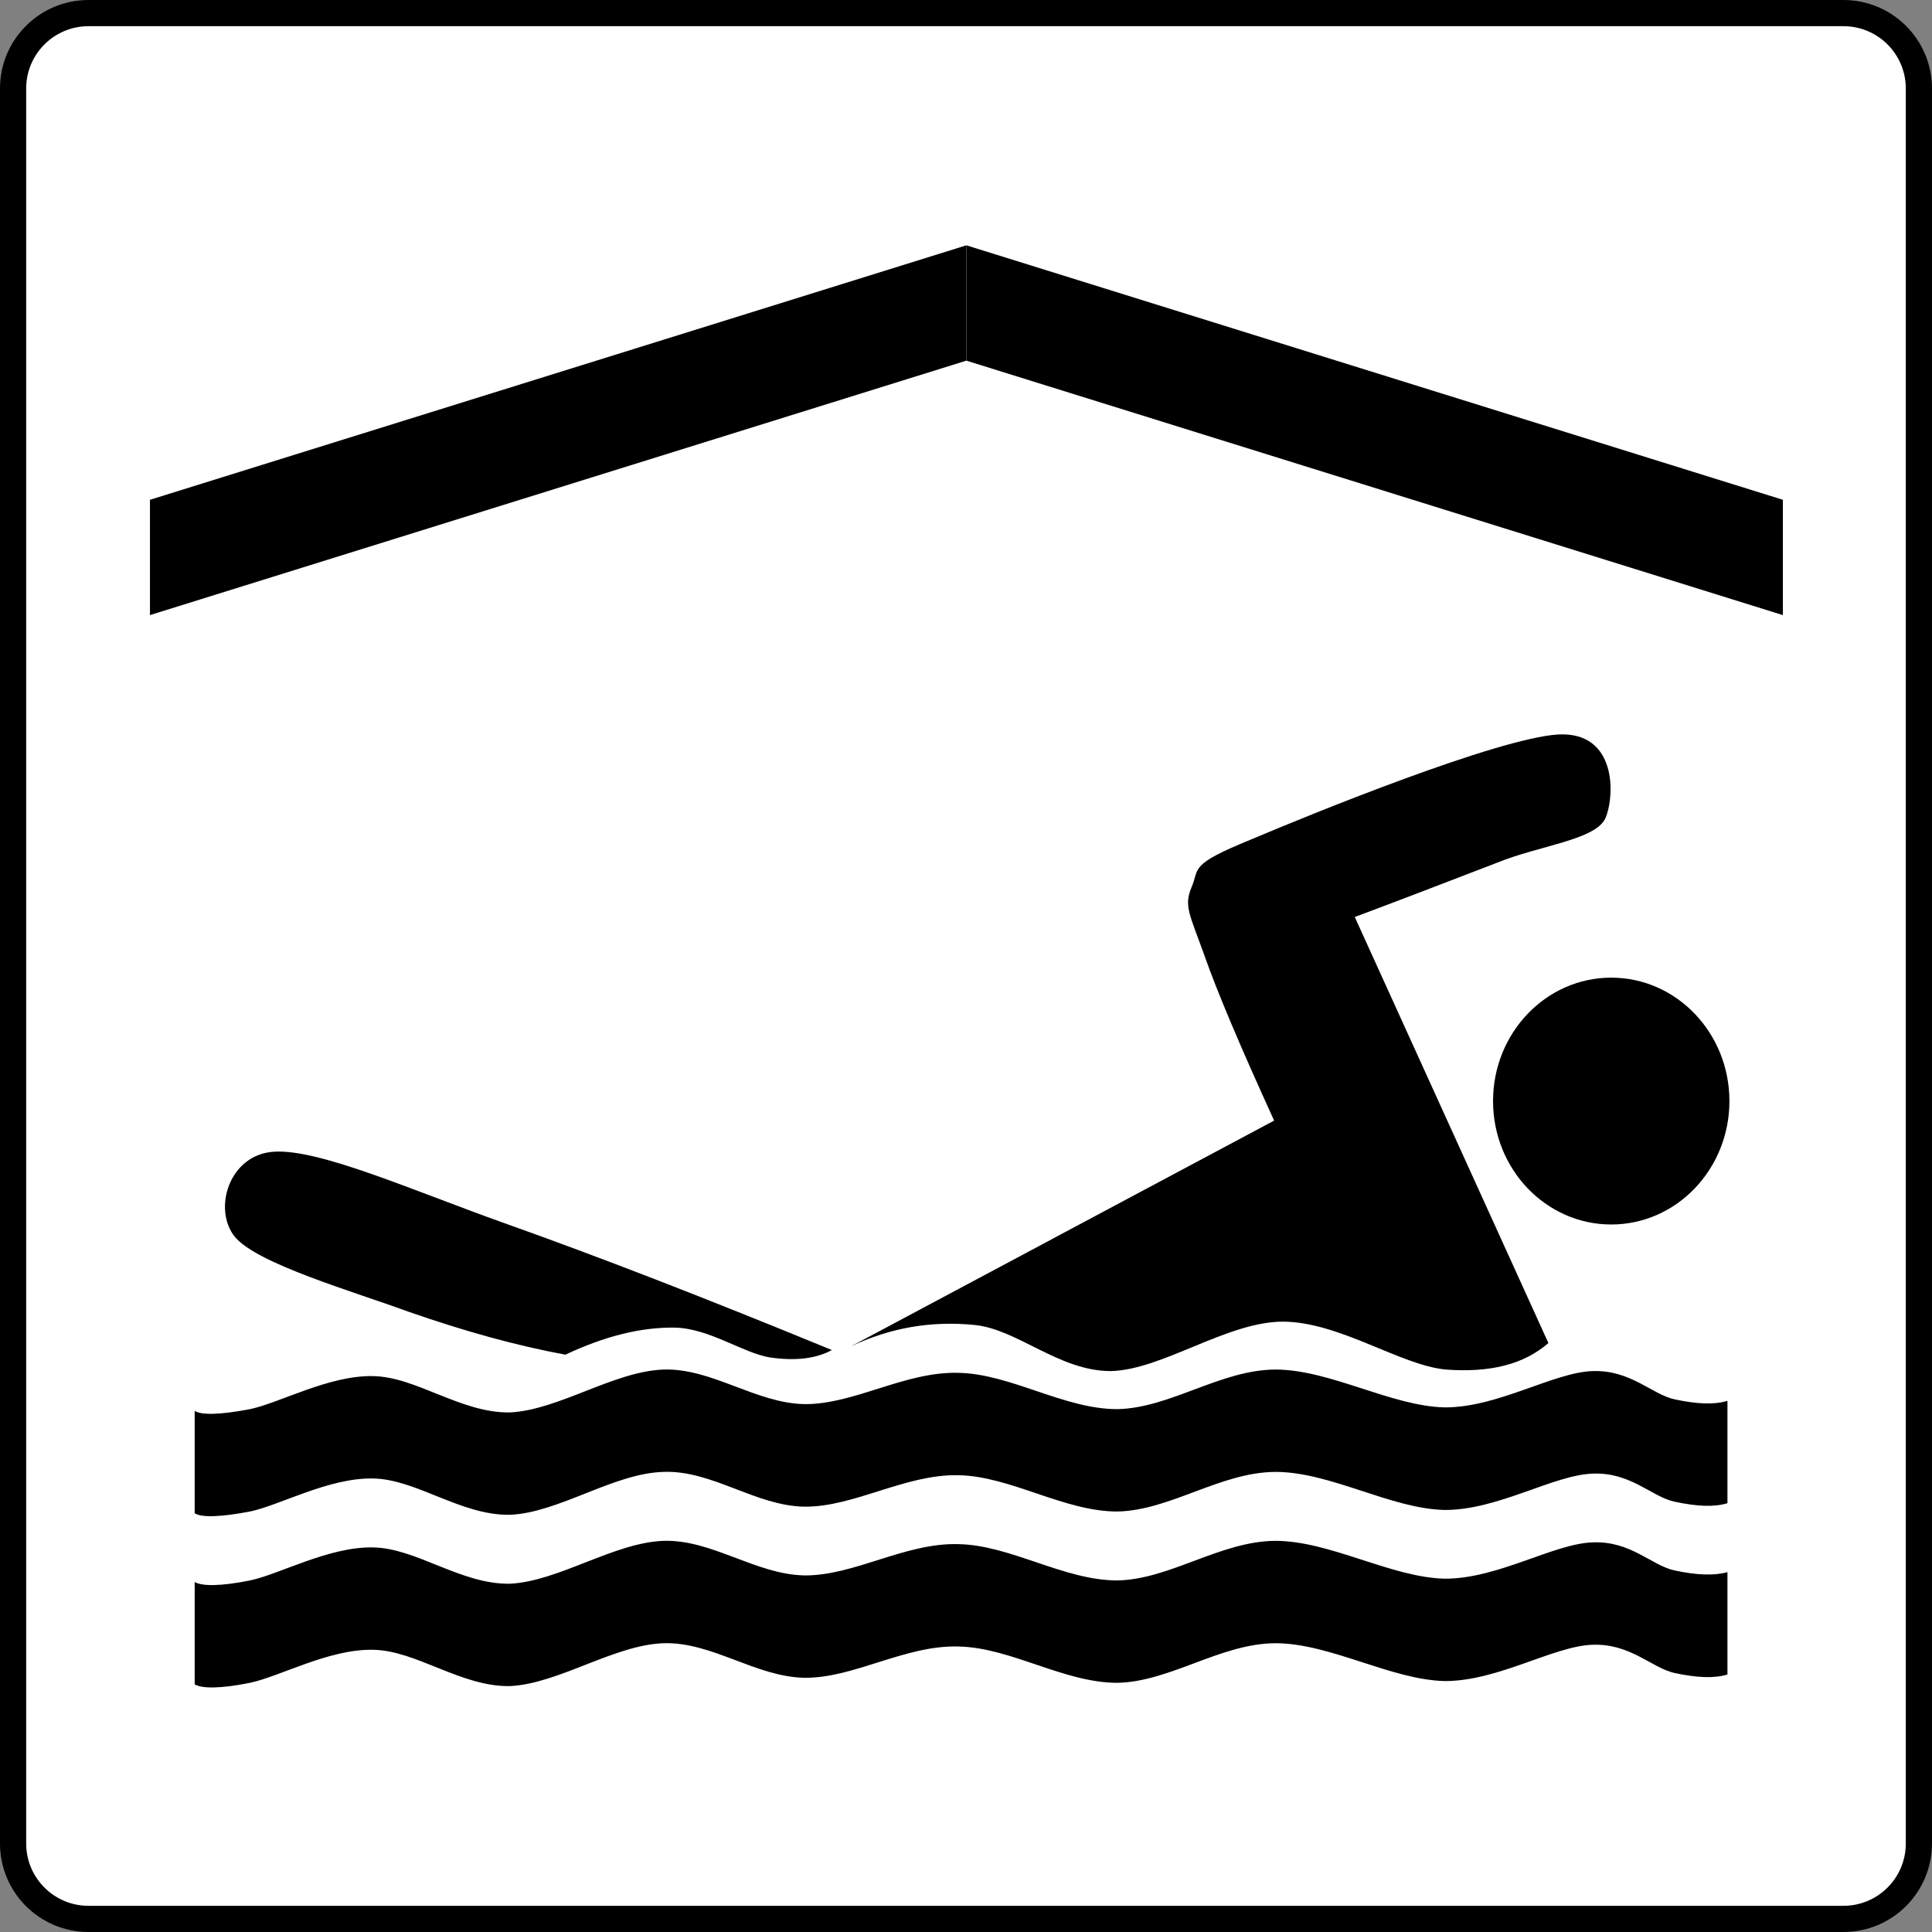
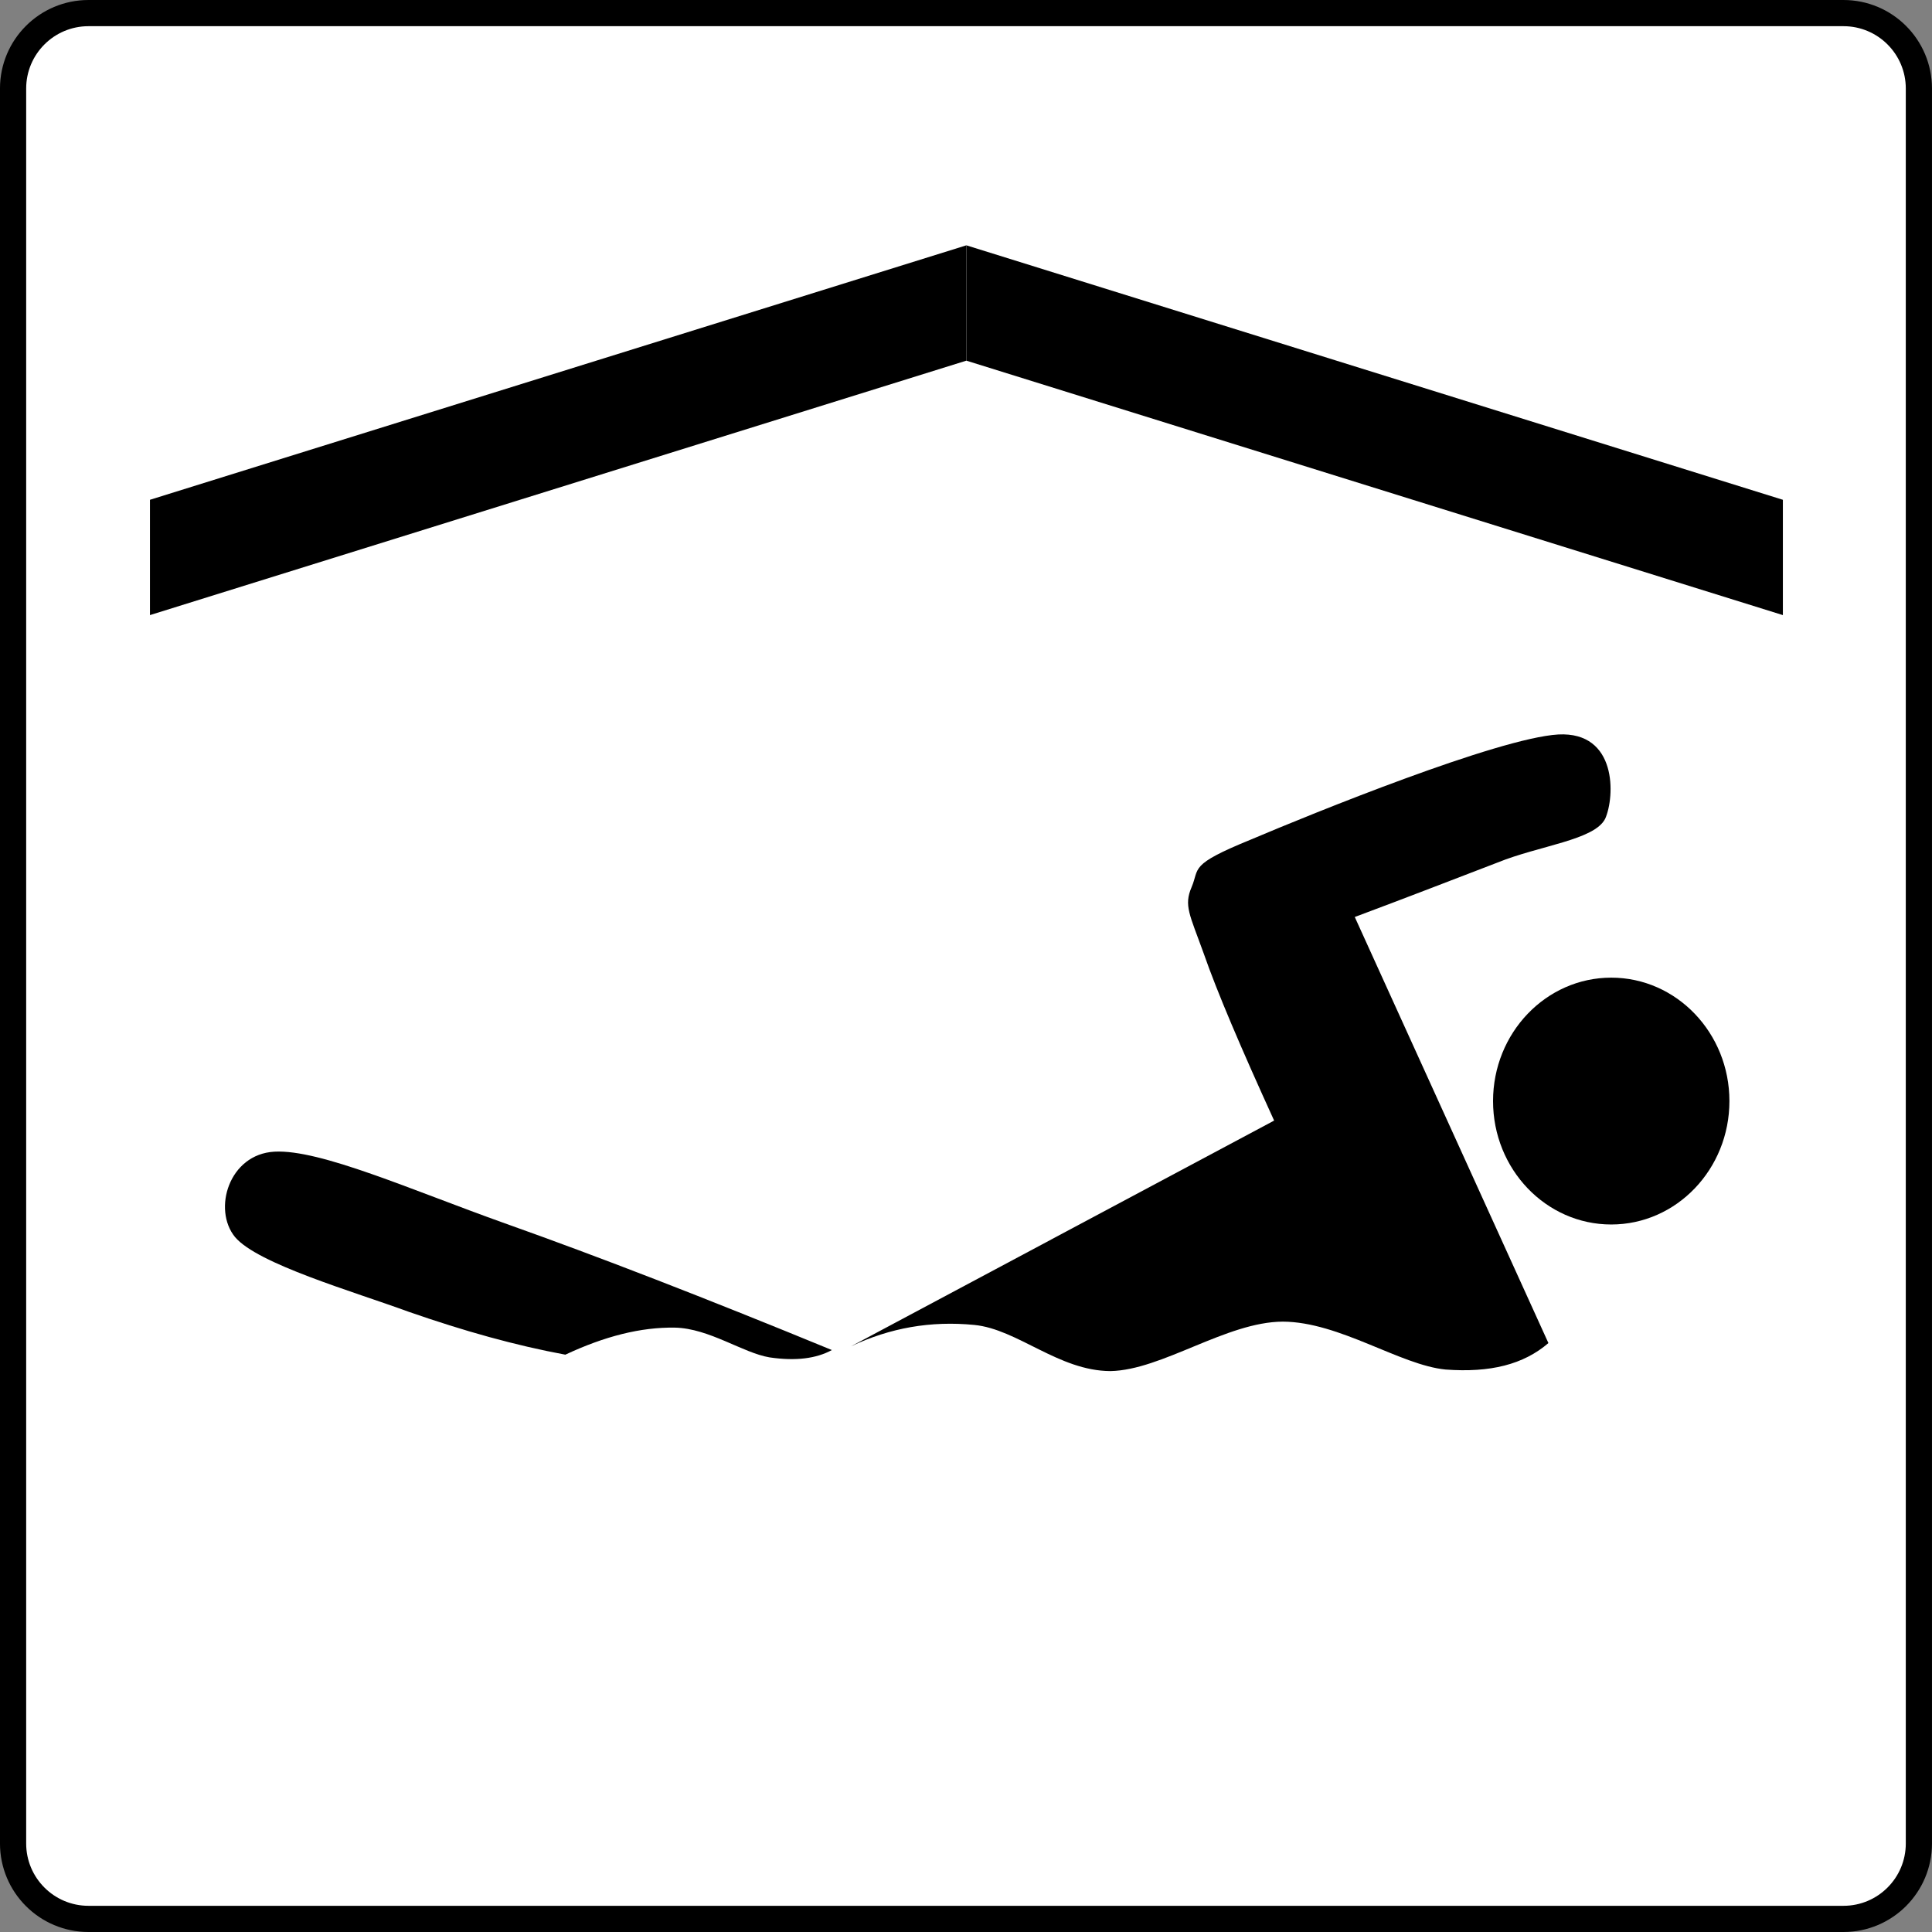
<svg xmlns="http://www.w3.org/2000/svg" id="svg2" version="1.1" viewBox="0 0 500 500">
  <rect x="0" y="0" width="500" height="500" fill="#808080" stroke="none" />
  <title id="title3864">Hotel has indoor pool</title>
  <g id="Layer_1" transform="translate(22.606 22.606)">
    <path id="path13" style="fill-rule:evenodd;stroke:#000000;stroke-width:6.778;fill:#ffffff" d="m227.39-19.217h-227.09c-10.781 0-19.521 8.74-19.521 19.521v454.18c0 10.78 8.74 19.521 19.521 19.521h454.18c10.781 0 19.521-8.741 19.521-19.521v-454.18c0-10.781-8.74-19.521-19.521-19.521h-227.09z" />
    <g id="g3083" transform="matrix(1.085 0 0 1.085 -13.449 2.548)">
      <path id="path97" style="fill-rule:evenodd;fill:#000000" d="m222.06 35.333-194.73 60.696v27.504l194.73-60.693v-27.504z" />
      <path id="path99" style="fill-rule:evenodd;fill:#000000" d="m222.06 35.333 194.76 60.696v27.504l-194.76-60.693v-27.504z" />
-       <path id="path113" style="fill-rule:evenodd;fill:#000000" d="m403.6 310.95c-3.177 0.97-7.28 0.784-12.662-0.367-5.47-1.245-10.456-7.049-19.544-6.728-9.309 0.323-22.457 8.662-35.161 8.662-12.884-0.274-27.354-9.031-40.501-9.031-13.103 0.093-25.015 9.168-37.588 9.445-12.794 0.045-25.544-8.476-38.073-8.66-12.706-0.322-24.75 7.557-36.618 7.463-11.691-0.229-22.059-8.616-33.662-8.248-11.912 0.463-24.971 9.676-36.618 10.229-11.735 0.185-22.368-8.568-32.735-8.662-10.455-0.184-22.191 6.404-29.25 7.879-7.059 1.338-11.515 1.476-13.191 0.415v24.419c1.676 1.059 6.132 0.922 13.191-0.415 7.059-1.475 18.794-8.063 29.25-7.879 10.368 0.093 21 8.846 32.735 8.66 11.647-0.459 24.706-9.905 36.618-10.228 11.603-0.46 21.97 8.109 33.662 8.293 11.868 0.094 23.912-7.738 36.618-7.508 12.529 0.183 25.279 8.705 38.073 8.661 12.573-0.277 24.485-9.354 37.588-9.446 13.147-0.044 27.617 8.847 40.501 9.079 12.704 0 25.853-8.342 35.161-8.663 9.088-0.416 14.074 5.482 19.544 6.68 5.382 1.152 9.485 1.336 12.662 0.368v-24.418z" />
      <path id="path115" style="fill-rule:evenodd;fill:#000000" d="m194.53 297.96 100.94-53.858c-7.939-17.416-13.543-30.545-16.808-39.898-3.354-9.307-4.765-11.38-2.868-15.803 1.941-4.561-0.75-5.252 14.03-11.287 14.778-6.266 58.984-24.234 73.41-25.109 14.118-0.737 13.545 14.835 11.207 20.088-2.56 5.113-15.707 6.403-25.677 10.458-10.104 3.87-21.221 8.2-34.059 12.992l46.19 101.63c-5.955 5.113-13.853 7.096-24.529 6.311-10.853-1.057-25.324-11.377-38.823-11.426-13.456 0.049-28.809 11.566-41.117 11.795-12.353-0.047-22.147-9.997-32.471-11.009-10.366-1.017-20.116 0.687-29.425 5.112z" />
      <path id="path117" style="fill-rule:evenodd;fill:#000000" d="m375.88 210.01c15.562 0 28.19 13.188 28.19 29.439s-12.629 29.439-28.19 29.439-28.191-13.188-28.191-29.439 12.629-29.439 28.191-29.439" />
      <path id="path119" style="fill-rule:evenodd;fill:#000000" d="m126.41 299.94c-11.95-2.22-24.13-5.62-37.366-10.23-13.324-4.88-36.044-11.43-41.427-17.83-5.382-6.588-1.456-19.764 9.398-20.363 10.896-0.599 32.514 9.076 54.97 17.093 22.323 7.926 47.867 17.831 78 30.224-3.706 2.027-8.603 2.672-14.868 1.75-6.353-1.061-14.382-6.912-22.544-7.095-8.206-0.139-16.809 2.073-26.162 6.449z" />
-       <path id="path121" style="fill-rule:evenodd;fill:#000000" d="m403.6 351.81c-3.177 0.874-7.28 0.737-12.662-0.415-5.47-1.197-10.456-7.097-19.544-6.682-9.309 0.322-22.457 8.661-35.161 8.661-12.884-0.275-27.354-9.029-40.501-9.029-13.103 0.093-25.015 9.169-37.588 9.444-12.794 0.047-25.544-8.476-38.073-8.661-12.706-0.323-24.75 7.556-36.618 7.464-11.691-0.23-22.059-8.616-33.662-8.247-11.912 0.46-24.971 9.674-36.618 10.229-11.735 0.183-22.368-8.571-32.735-8.663-10.455-0.183-22.191 6.404-29.25 7.879-7.059 1.43-11.515 1.382-13.191 0.369v24.418c1.676 1.013 6.132 1.061 13.191-0.369 7.059-1.476 18.794-8.062 29.25-7.879 10.368 0.092 21 8.846 32.735 8.663 11.647-0.555 24.706-9.769 36.618-10.229 11.603-0.369 21.97 8.017 33.662 8.247 11.868 0.092 23.912-7.787 36.618-7.464 12.529 0.185 25.279 8.708 38.073 8.661 12.573-0.275 24.485-9.354 37.588-9.444 13.147 0 27.617 8.754 40.501 9.029 12.704 0 25.853-8.339 35.161-8.661 9.088-0.323 14.074 5.481 19.544 6.727 5.382 1.152 9.485 1.337 12.662 0.37v-24.418z" />
    </g>
  </g>
</svg>